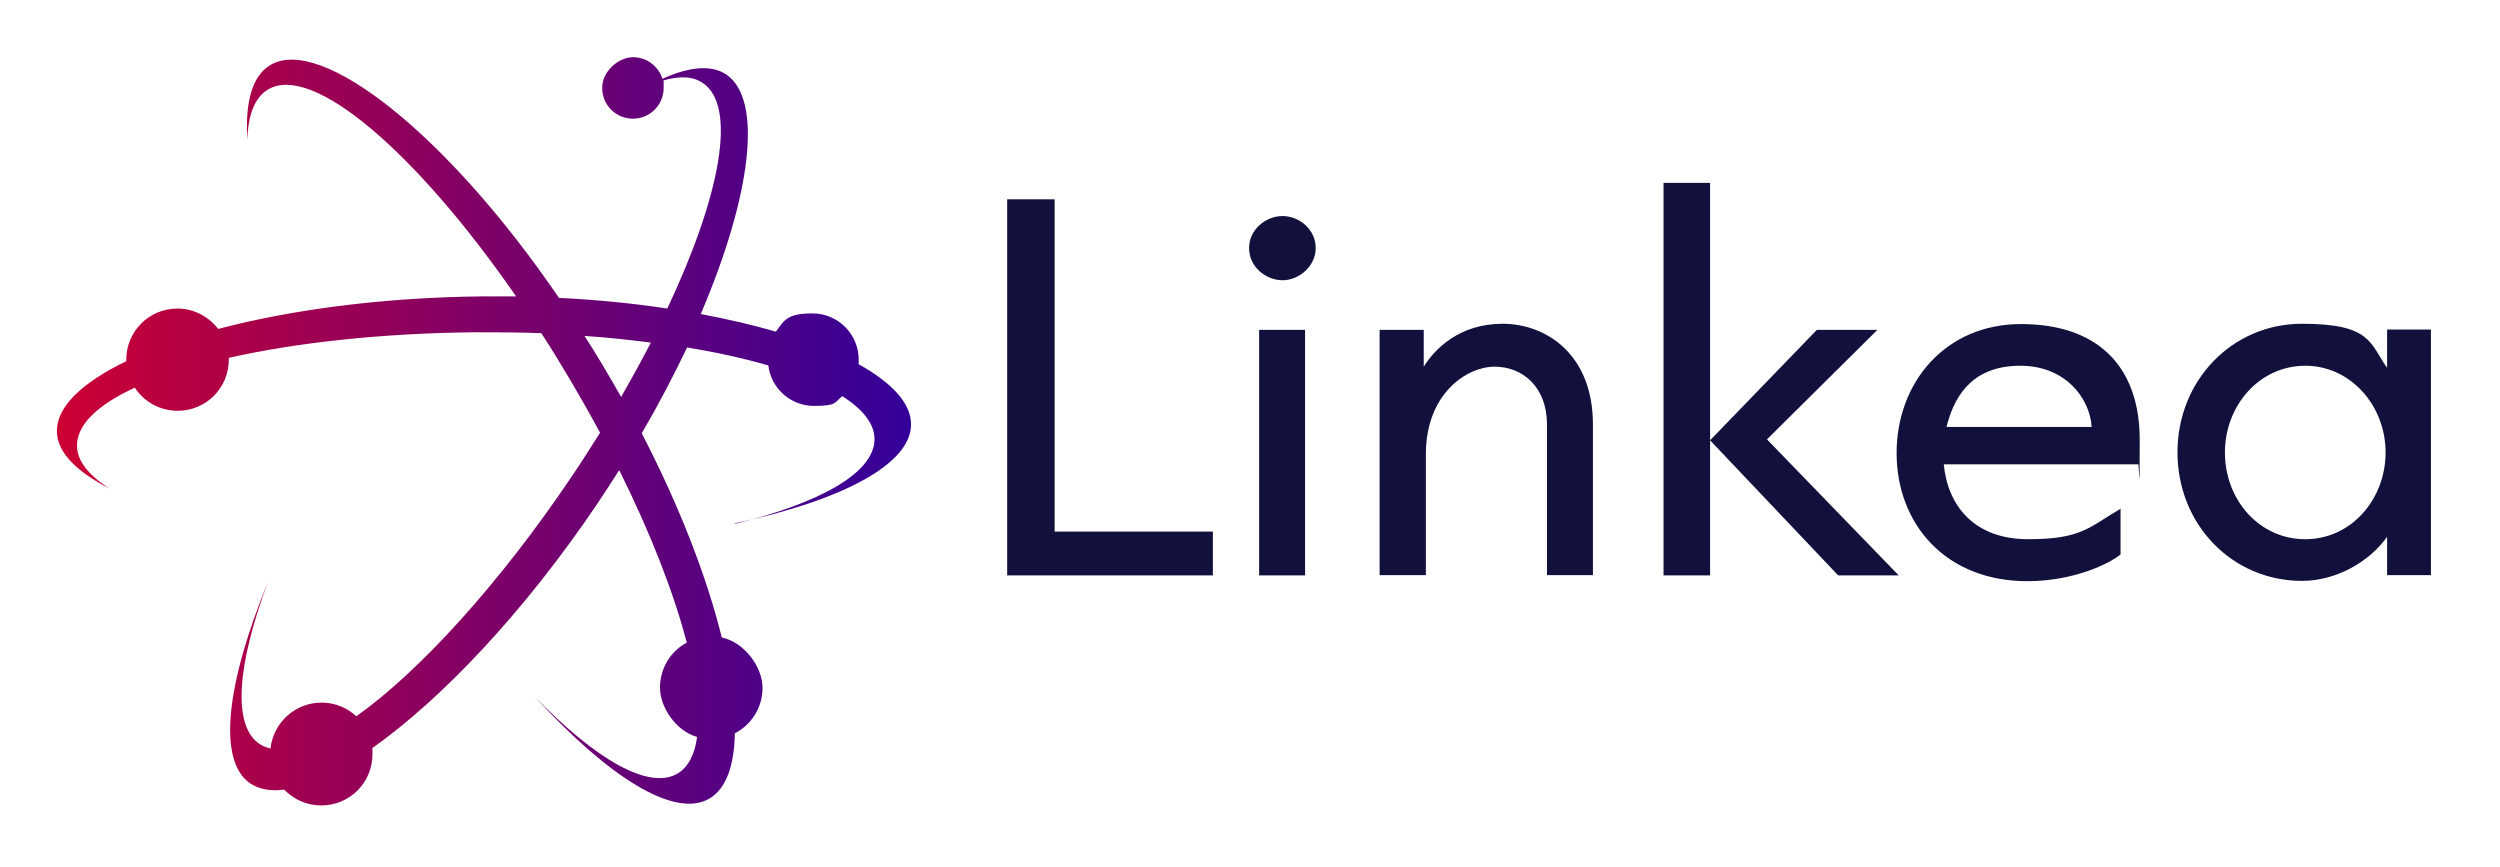
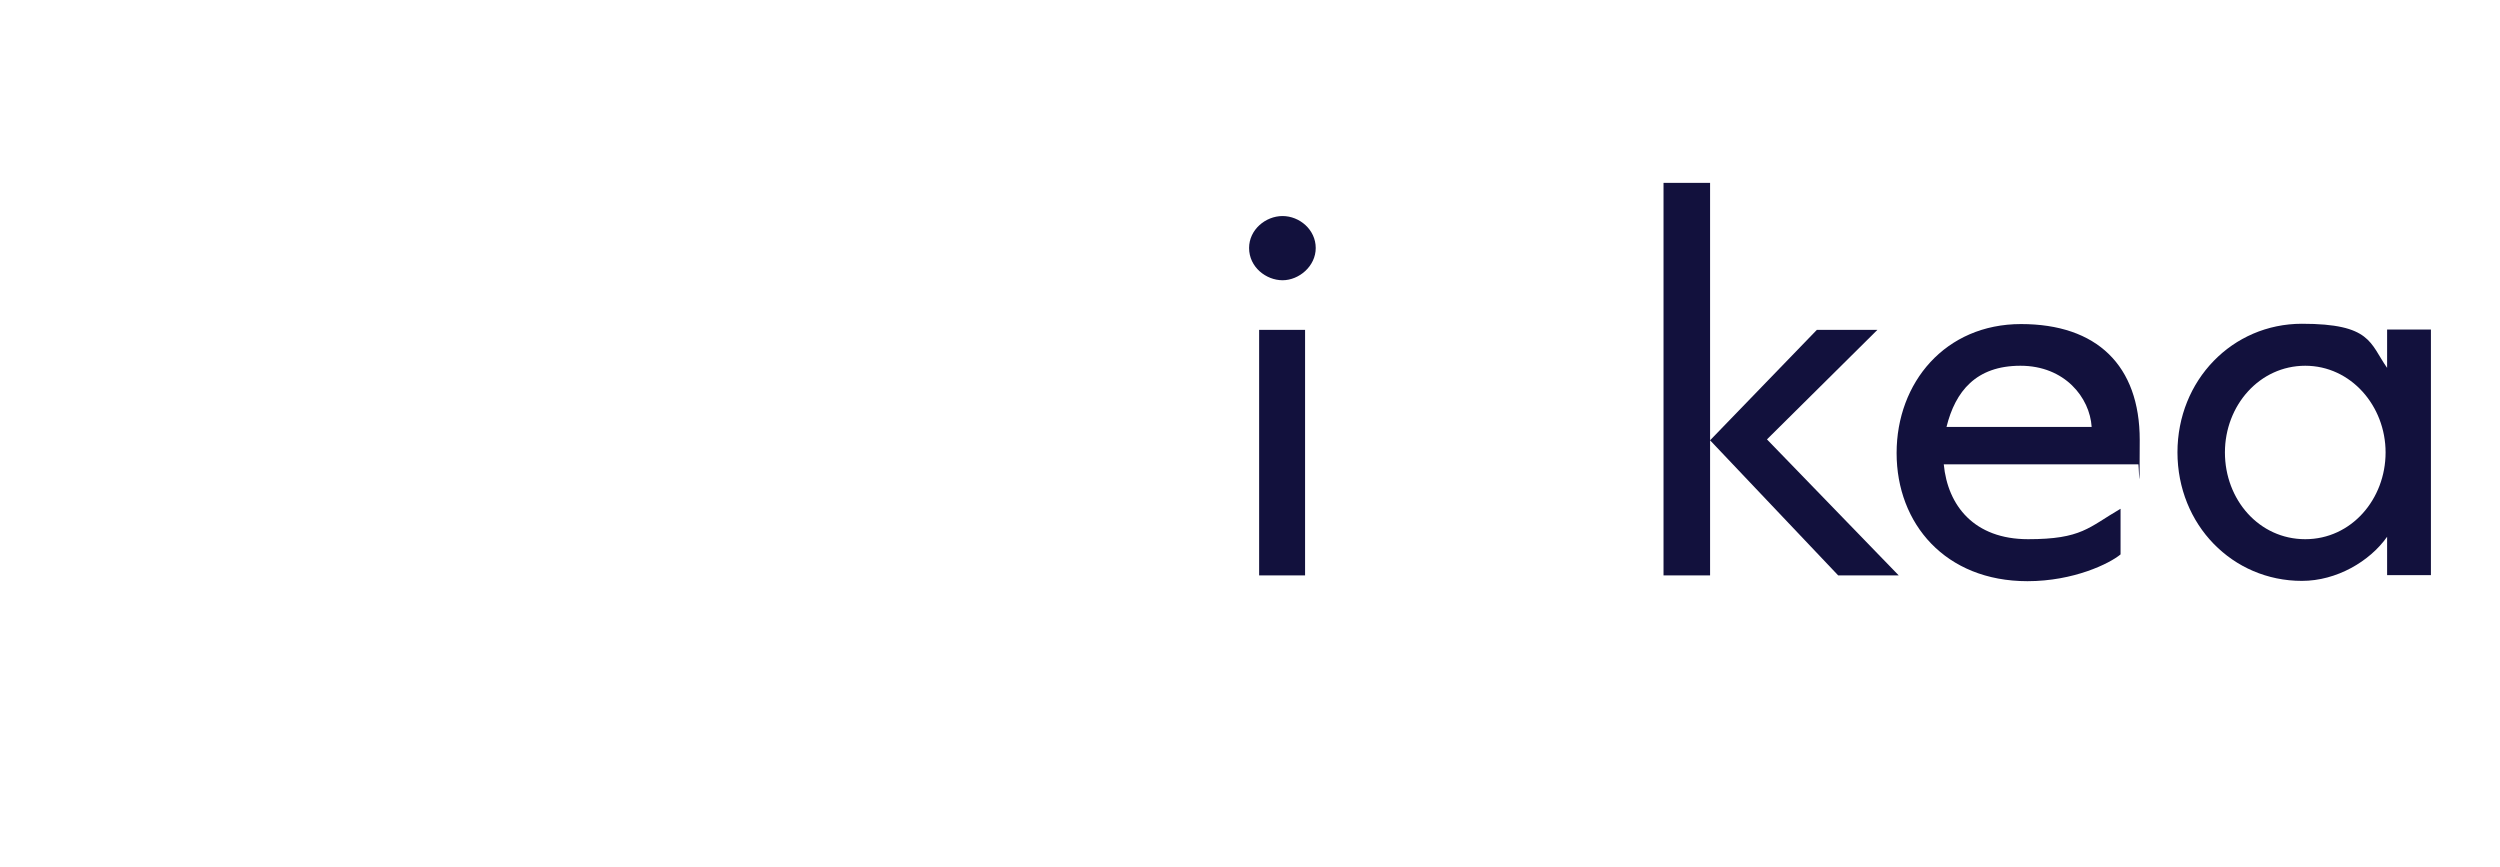
<svg xmlns="http://www.w3.org/2000/svg" version="1.1" viewBox="0 0 821.6 284.8">
  <defs>
    <style>
      .cls-1 {
        fill: url(#linear-gradient);
      }

      .cls-2 {
        fill: #12113d;
      }
    </style>
    <linearGradient id="linear-gradient" x1="18.6" y1="141.8" x2="299.3" y2="141.8" gradientUnits="userSpaceOnUse">
      <stop offset="0" stop-color="#c03" />
      <stop offset="1" stop-color="#309" />
    </linearGradient>
  </defs>
  <g>
    <g id="Capa_1">
-       <path class="cls-1" d="M241.4,172c35.2-7.5,58.1-19.4,58-32.6,0-6.9-6.3-13.6-17.2-19.7,0-.5,0-1,0-1.5,0-8.4-6.8-15.2-15.2-15.2s-9.3,2.3-12,6c-7.5-2.2-15.8-4.1-24.7-5.8,16.7-39.1,20.5-70.5,8.4-78.7-4.9-3.3-12.2-2.6-21,1.4-1.3-4.1-5.1-7.1-9.7-7.1s-10.1,4.5-10.1,10.1,4.5,10.1,10.1,10.1,10.1-4.5,10.1-10.1-.1-1.6-.3-2.4c5.4-1.6,9.9-1.5,13.2.8,11.3,7.6,5.8,37-11.7,74.1-11.1-1.7-23.1-2.9-35.6-3.5C147,44.1,105.4,11.4,88.8,21.4c-5.9,3.5-8.3,12.2-7.5,24.5.2-8.1,2.4-13.9,6.8-16.5,14.6-8.7,48.7,20.6,81.5,68-3.5,0-7.1,0-10.7,0-33,.3-63.3,4.4-87.2,10.7-3.1-4-7.9-6.7-13.4-6.7-9.3,0-16.8,7.5-16.8,16.8s0,.3,0,.5c-14.5,7-22.9,15-22.8,23,0,6.9,6.4,13.3,17.4,18.9-6.9-4.3-10.8-9.1-10.8-14.2,0-6.9,6.9-13.4,19-19,3,4.6,8.2,7.6,14.1,7.6,9.3,0,16.8-7.5,16.8-16.8s0-.4,0-.6c22.2-5,50.2-8.1,80.8-8.4,7.5,0,14.8,0,21.9.3,2.9,4.4,5.7,9,8.5,13.7,3.8,6.4,7.4,12.7,10.8,19-2.9,4.6-5.8,9.2-8.9,13.8-24.2,36-50.5,64.7-71.2,79.4-3-2.8-7-4.5-11.4-4.5-8.7,0-15.9,6.6-16.8,15.1-1.3-.3-2.5-.8-3.6-1.5-9.1-6.1-7.3-26.4,2.8-53.3-13.7,33.3-16.8,58.9-5.8,66.3,2.9,1.9,6.7,2.6,11.1,2,3.1,3.2,7.4,5.2,12.2,5.2,9.3,0,16.8-7.5,16.8-16.8s0-1.4-.1-2c22.5-15.9,49.7-44.3,74.1-80.5,2.4-3.6,4.8-7.3,7.1-10.9,10.4,20.9,18,40.5,22.2,56.7-5.3,2.8-8.8,8.4-8.8,14.8s5.2,14.2,12.2,16.2c-.8,5.8-2.9,9.9-6.4,12-9.4,5.6-27-4.6-47-25.3,24.3,26.6,46.1,40.3,57.5,33.5,5.4-3.2,8.1-10.7,8.3-21.4,5.4-2.8,9.1-8.4,9.1-15s-5.8-14.9-13.4-16.5c-4.8-19.5-13.7-42.8-26.3-67.1,5.6-9.6,10.5-19,14.9-28.2,9.8,1.6,18.8,3.6,26.7,5.9.9,7.5,7.3,13.3,15,13.3s6.7-1.2,9.3-3.2c6.8,4.3,10.6,9.1,10.6,14.1,0,11-17.6,20.9-45.6,27.8ZM204.1,130.4c-2-3.5-4-7-6.1-10.5-1.9-3.2-3.9-6.4-5.9-9.5,7.6.5,14.9,1.3,21.8,2.2-3,5.8-6.3,11.8-9.8,17.9Z" />
      <g>
-         <path class="cls-2" d="M331,189.1v-123.6h15.6v109.2h52v14.4h-67.6Z" />
        <path class="cls-2" d="M410.5,81.5c0-6,5.4-10.5,11-10.5s10.9,4.5,10.9,10.5-5.5,10.6-10.9,10.6-11-4.3-11-10.6ZM413.8,189.1v-80.7h15.1v80.7h-15.1Z" />
-         <path class="cls-2" d="M453.4,189.1v-80.7h14.5v12.1c3.6-5.8,11.7-14.1,25.9-14.1s29.7,9.9,29.7,33.1v49.5h-15.1v-49.5c0-12.4-8.1-19-17.2-19s-22.6,8.8-22.6,28.8v39.7h-15.1Z" />
        <path class="cls-2" d="M546.7,189.1V60.1h15.3v129h-15.3ZM604.1,189.1l-42.1-44.4,35.1-36.3h19.9l-36.3,36,43.3,44.7h-19.9Z" />
        <path class="cls-2" d="M702.8,152.6h-64c1.3,13.6,10,24.6,27.7,24.6s19.9-3.9,30.4-10v15c-3.6,3-15.4,8.8-30.6,8.8-27,0-43-18.9-43-42.1s16-42.4,40.9-42.4,39,13.6,39,38.1-.3,5.8-.5,8.1ZM687.4,140.3c-.6-9.6-8.8-20.1-23.4-20.1s-21.4,8.4-24.3,20.1h47.7Z" />
        <path class="cls-2" d="M715.6,148.7c0-23.8,18.1-42.3,40.9-42.3s22.3,6.4,28,14.5v-12.6h14.4v80.7h-14.4v-12.6c-5.7,8.1-16.6,14.5-28,14.5-22.8,0-40.9-18.4-40.9-42.3ZM784,148.7c0-15.3-11.4-28.5-26.4-28.5s-26.4,13-26.4,28.5,11.2,28.5,26.4,28.5,26.4-13.2,26.4-28.5Z" />
      </g>
    </g>
  </g>
</svg>